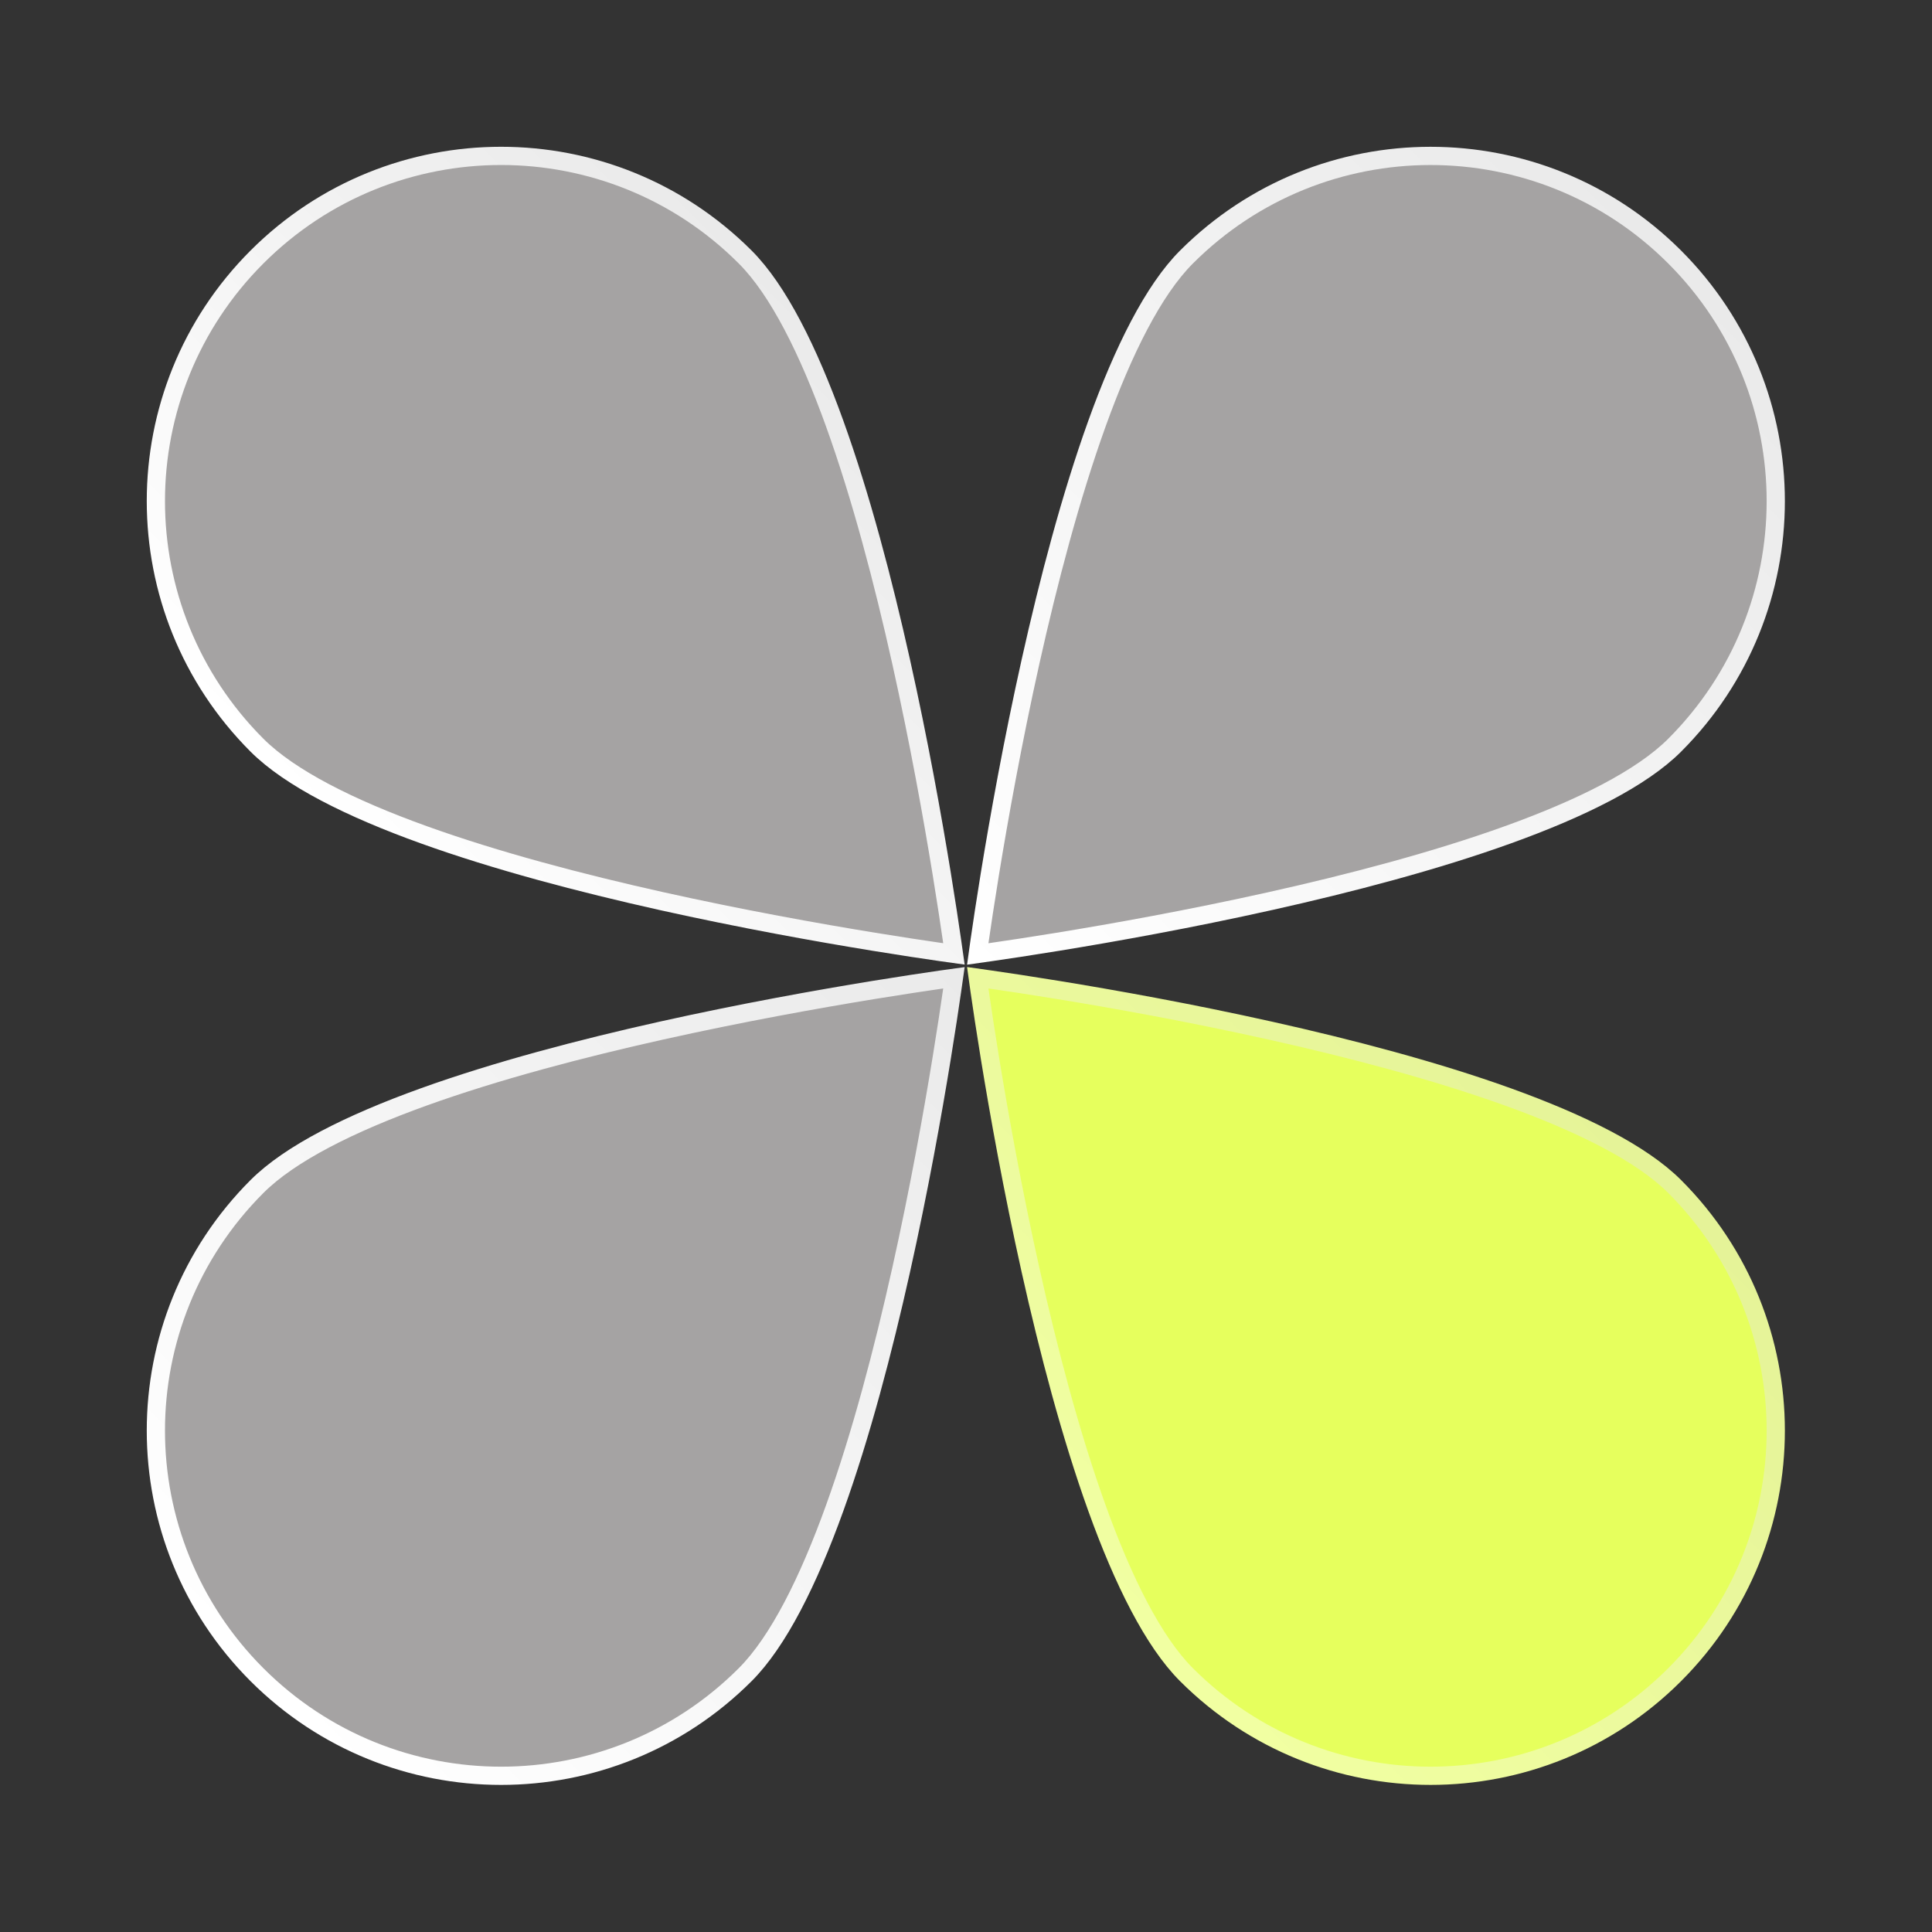
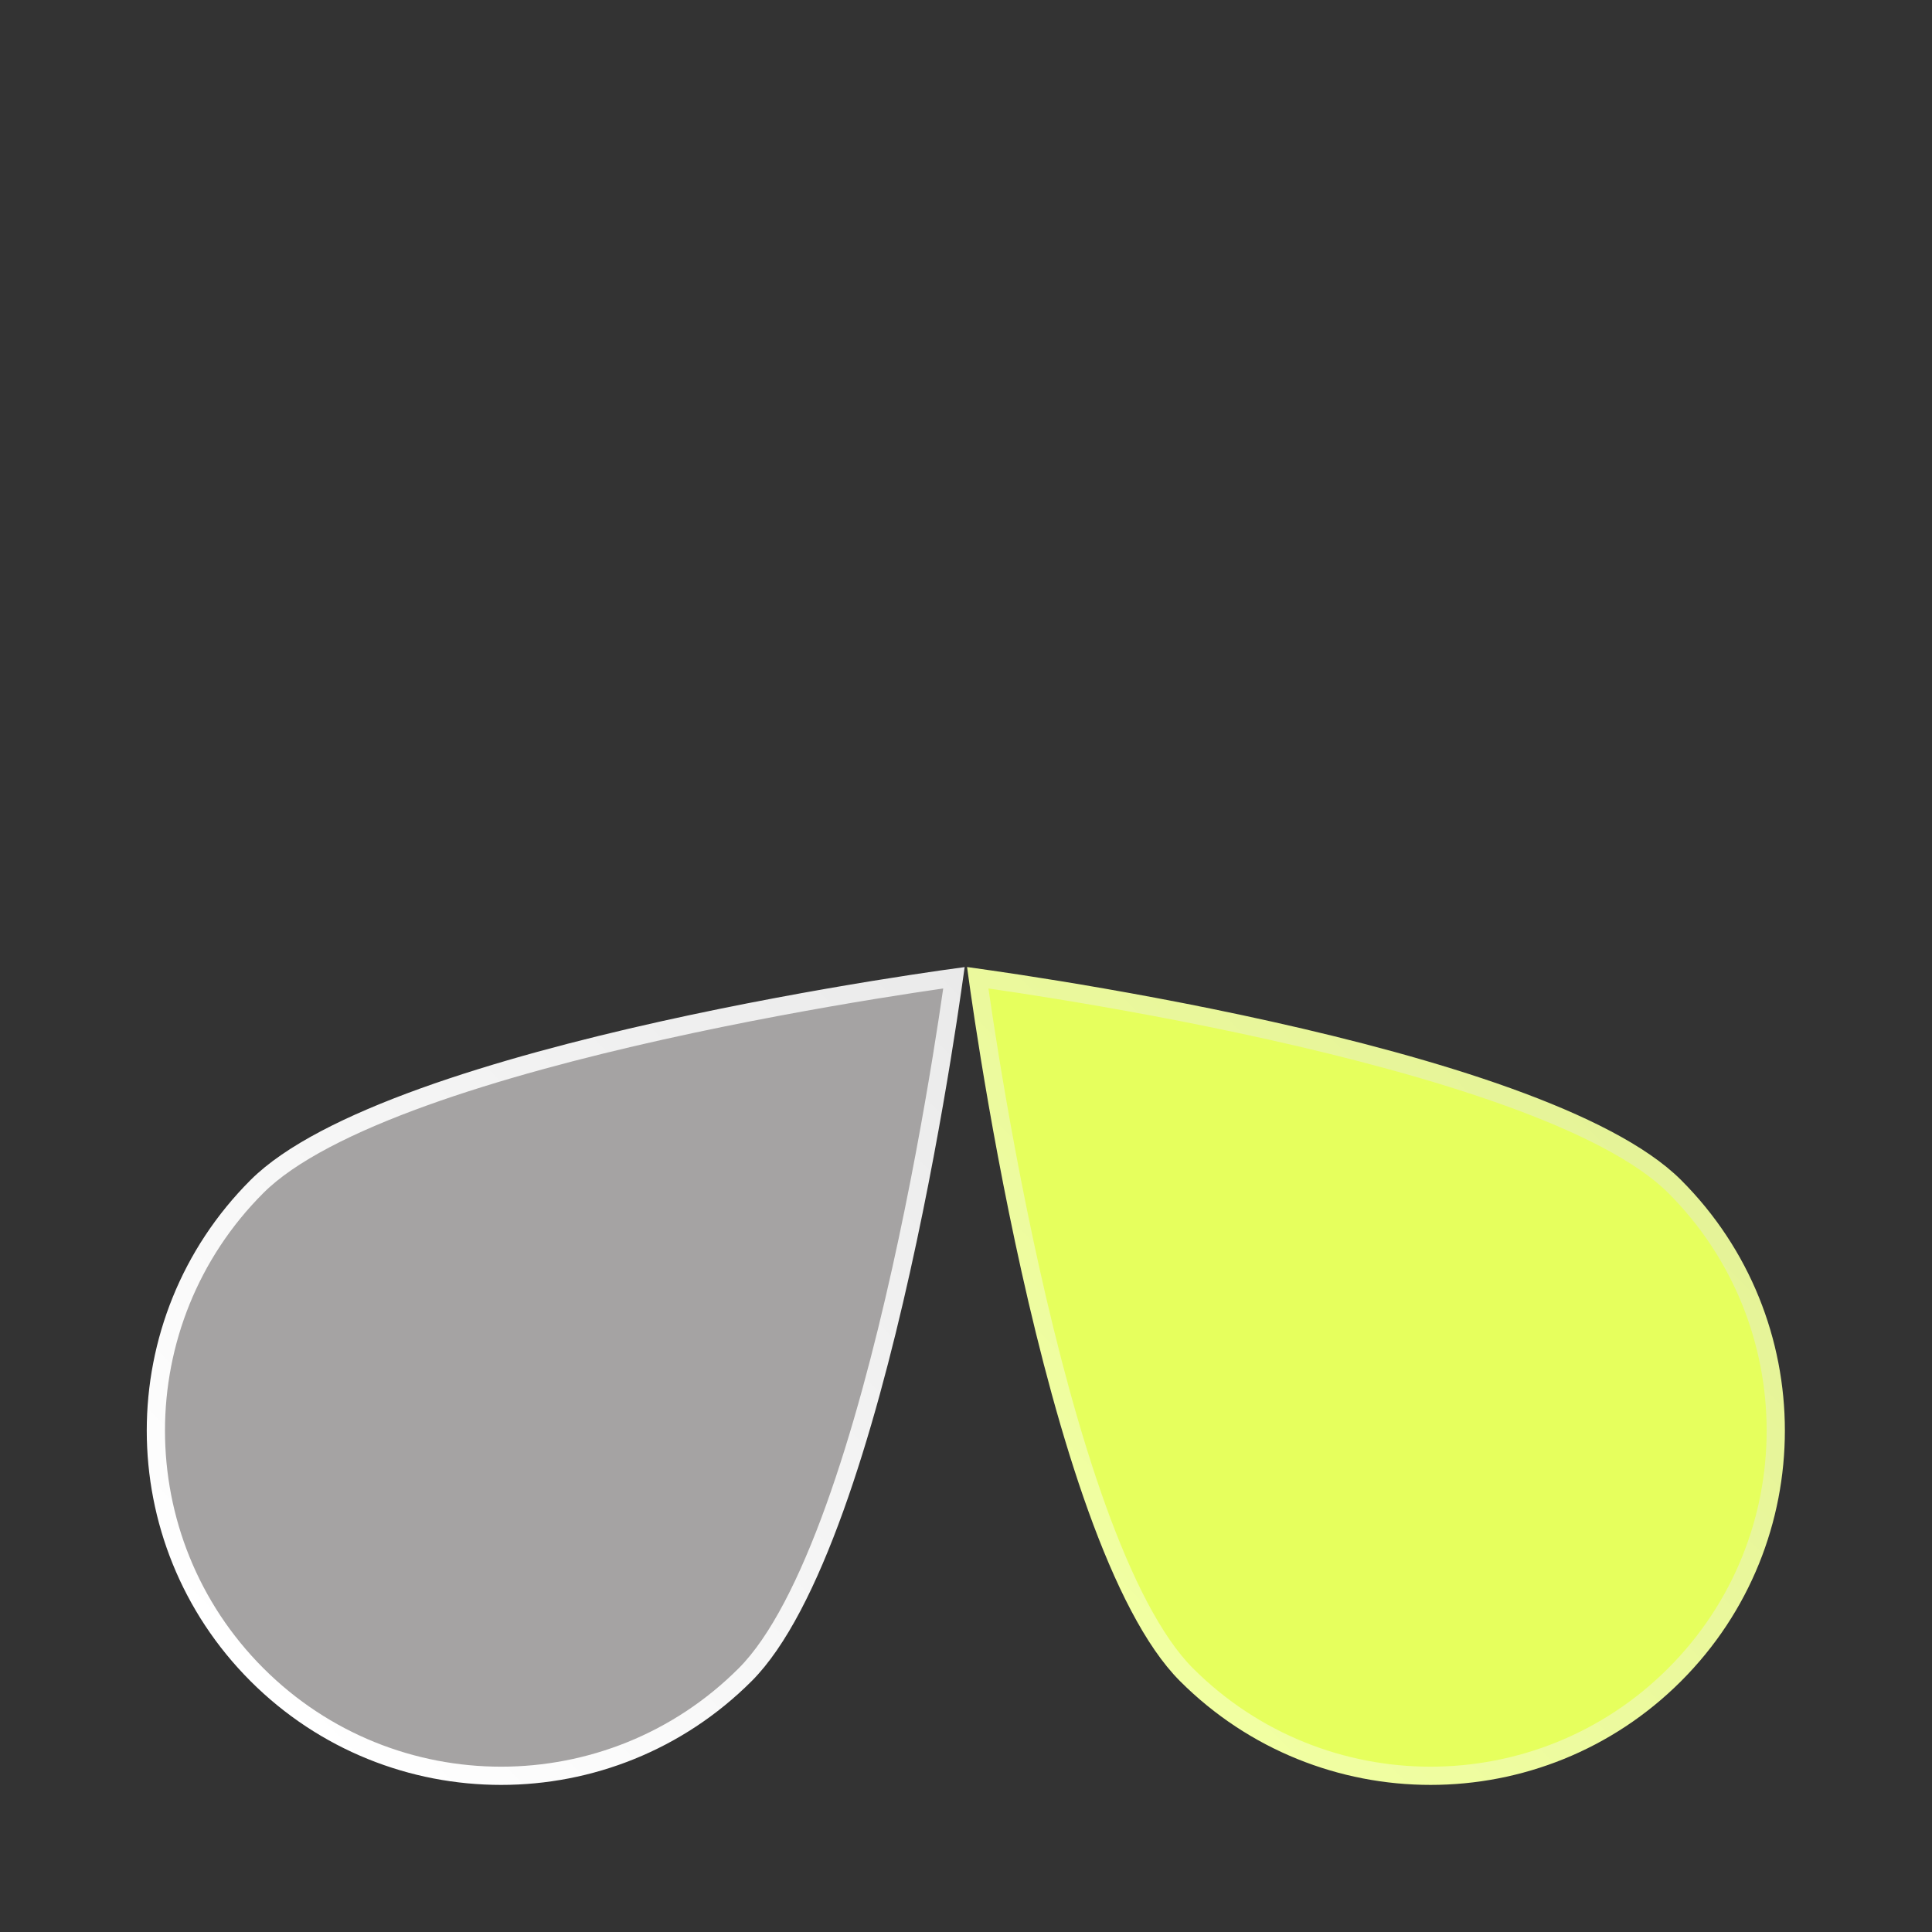
<svg xmlns="http://www.w3.org/2000/svg" width="106" height="106" viewBox="0 0 106 106" fill="none">
  <rect x="0" y="0" width="106" height="106" fill="#333333" stroke="none" />
  <path data-figma-bg-blur-radius="10" d="M14.099 65.098C15.914 63.284 19.219 61.635 23.239 60.187C27.24 58.746 31.877 57.528 36.289 56.544C40.7 55.561 44.875 54.814 47.948 54.312C49.485 54.062 50.745 53.873 51.621 53.746C51.9 53.706 52.14 53.672 52.338 53.645C52.31 53.842 52.276 54.082 52.236 54.361C52.11 55.237 51.921 56.498 51.67 58.034C51.169 61.107 50.422 65.283 49.438 69.693C48.455 74.105 47.237 78.742 45.795 82.743C44.347 86.763 42.698 90.069 40.884 91.883C33.488 99.279 21.496 99.279 14.099 91.883C6.703 84.487 6.703 72.495 14.099 65.098Z" fill="#F1EEEE" fill-opacity="0.6" stroke="url(#paint0_linear_5178_775)" />
-   <path data-figma-bg-blur-radius="10" d="M91.881 40.886C90.067 42.7 86.761 44.349 82.741 45.797C78.74 47.239 74.103 48.457 69.691 49.44C65.281 50.424 61.105 51.171 58.032 51.672C56.496 51.923 55.235 52.112 54.359 52.238C54.08 52.278 53.84 52.312 53.643 52.34C53.67 52.142 53.704 51.902 53.745 51.623C53.871 50.747 54.06 49.487 54.31 47.95C54.812 44.877 55.559 40.702 56.542 36.291C57.526 31.879 58.744 27.242 60.185 23.241C61.633 19.221 63.282 15.915 65.097 14.101C72.493 6.705 84.485 6.705 91.881 14.101C99.277 21.498 99.277 33.49 91.881 40.886Z" fill="#F1EEEE" fill-opacity="0.6" stroke="url(#paint1_linear_5178_775)" />
-   <path data-figma-bg-blur-radius="10" d="M40.884 14.1C42.698 15.914 44.347 19.22 45.795 23.24C47.237 27.241 48.455 31.878 49.438 36.29C50.422 40.7 51.169 44.876 51.67 47.949C51.921 49.485 52.11 50.746 52.236 51.621C52.276 51.901 52.31 52.141 52.338 52.338C52.14 52.311 51.9 52.277 51.621 52.236C50.745 52.11 49.485 51.921 47.948 51.67C44.875 51.169 40.7 50.422 36.289 49.439C31.877 48.455 27.24 47.237 23.239 45.796C19.219 44.348 15.914 42.699 14.099 40.885C6.703 33.488 6.703 21.496 14.099 14.1C21.496 6.704 33.488 6.704 40.884 14.1Z" fill="#F1EEEE" fill-opacity="0.6" stroke="url(#paint2_linear_5178_775)" />
  <path data-figma-bg-blur-radius="10" d="M65.096 91.882C63.282 90.068 61.633 86.763 60.185 82.743C58.744 78.742 57.526 74.105 56.542 69.693C55.559 65.282 54.812 61.107 54.31 58.033C54.06 56.497 53.871 55.237 53.745 54.361C53.704 54.082 53.67 53.842 53.643 53.644C53.84 53.672 54.08 53.706 54.359 53.746C55.235 53.872 56.496 54.061 58.032 54.312C61.105 54.813 65.281 55.56 69.691 56.544C74.103 57.527 78.74 58.745 82.741 60.186C86.761 61.635 90.067 63.284 91.881 65.098C99.277 72.494 99.277 84.486 91.881 91.882C84.485 99.279 72.493 99.279 65.096 91.882Z" fill="#E6FF5D" stroke="url(#paint3_linear_5178_775)" />
  <defs>
    <clipPath id="bgblur_0_5178_775_clip_path">
-       <path transform="translate(1.948 -43.06)" d="M14.099 65.098C15.914 63.284 19.219 61.635 23.239 60.187C27.24 58.746 31.877 57.528 36.289 56.544C40.7 55.561 44.875 54.814 47.948 54.312C49.485 54.062 50.745 53.873 51.621 53.746C51.9 53.706 52.14 53.672 52.338 53.645C52.31 53.842 52.276 54.082 52.236 54.361C52.11 55.237 51.921 56.498 51.67 58.034C51.169 61.107 50.422 65.283 49.438 69.693C48.455 74.105 47.237 78.742 45.795 82.743C44.347 86.763 42.698 90.069 40.884 91.883C33.488 99.279 21.496 99.279 14.099 91.883C6.703 84.487 6.703 72.495 14.099 65.098Z" />
-     </clipPath>
+       </clipPath>
    <clipPath id="bgblur_1_5178_775_clip_path">
      <path transform="translate(-43.059 1.946)" d="M91.881 40.886C90.067 42.7 86.761 44.349 82.741 45.797C78.74 47.239 74.103 48.457 69.691 49.44C65.281 50.424 61.105 51.171 58.032 51.672C56.496 51.923 55.235 52.112 54.359 52.238C54.08 52.278 53.84 52.312 53.643 52.34C53.67 52.142 53.704 51.902 53.745 51.623C53.871 50.747 54.06 49.487 54.31 47.95C54.812 44.877 55.559 40.702 56.542 36.291C57.526 31.879 58.744 27.242 60.185 23.241C61.633 19.221 63.282 15.915 65.097 14.101C72.493 6.705 84.485 6.705 91.881 14.101C99.277 21.498 99.277 33.49 91.881 40.886Z" />
    </clipPath>
    <clipPath id="bgblur_2_5178_775_clip_path">
      <path transform="translate(1.948 1.947)" d="M40.884 14.1C42.698 15.914 44.347 19.22 45.795 23.24C47.237 27.241 48.455 31.878 49.438 36.29C50.422 40.7 51.169 44.876 51.67 47.949C51.921 49.485 52.11 50.746 52.236 51.621C52.276 51.901 52.31 52.141 52.338 52.338C52.14 52.311 51.9 52.277 51.621 52.236C50.745 52.11 49.485 51.921 47.948 51.67C44.875 51.169 40.7 50.422 36.289 49.439C31.877 48.455 27.24 47.237 23.239 45.796C19.219 44.348 15.914 42.699 14.099 40.885C6.703 33.488 6.703 21.496 14.099 14.1C21.496 6.704 33.488 6.704 40.884 14.1Z" />
    </clipPath>
    <clipPath id="bgblur_3_5178_775_clip_path">
-       <path transform="translate(1.948 1.947)" d="M65.096 91.882C63.282 90.068 61.633 86.763 60.185 82.743C58.744 78.742 57.526 74.105 56.542 69.693C55.559 65.282 54.812 61.107 54.31 58.033C54.06 56.497 53.871 55.237 53.745 54.361C53.704 54.082 53.67 53.842 53.643 53.644C53.84 53.672 54.08 53.706 54.359 53.746C55.235 53.872 56.496 54.061 58.032 54.312C61.105 54.813 65.281 55.56 69.691 56.544C74.103 57.527 78.74 58.745 82.741 60.186C86.761 61.635 90.067 63.284 91.881 65.098C99.277 72.494 99.277 84.486 91.881 91.882C84.485 99.279 72.493 99.279 65.096 91.882Z" />
-     </clipPath>
+       </clipPath>
    <linearGradient id="paint0_linear_5178_775" x1="13.746" y1="92.237" x2="52.922" y2="53.061" gradientUnits="userSpaceOnUse">
      <stop stop-color="white" />
      <stop offset="1" stop-color="#EAEAEA" />
    </linearGradient>
    <linearGradient id="paint1_linear_5178_775" x1="92.235" y1="13.748" x2="53.059" y2="52.923" gradientUnits="userSpaceOnUse">
      <stop stop-color="#EAEAEA" />
      <stop offset="1" stop-color="white" />
    </linearGradient>
    <linearGradient id="paint2_linear_5178_775" x1="19.588" y1="47.08" x2="47.08" y2="19.588" gradientUnits="userSpaceOnUse">
      <stop stop-color="white" />
      <stop offset="1" stop-color="#EAEAEA" />
    </linearGradient>
    <linearGradient id="paint3_linear_5178_775" x1="58.901" y1="86.394" x2="86.393" y2="58.902" gradientUnits="userSpaceOnUse">
      <stop stop-color="#F1FFA2" />
      <stop offset="1" stop-color="#E5F398" />
    </linearGradient>
  </defs>
</svg>